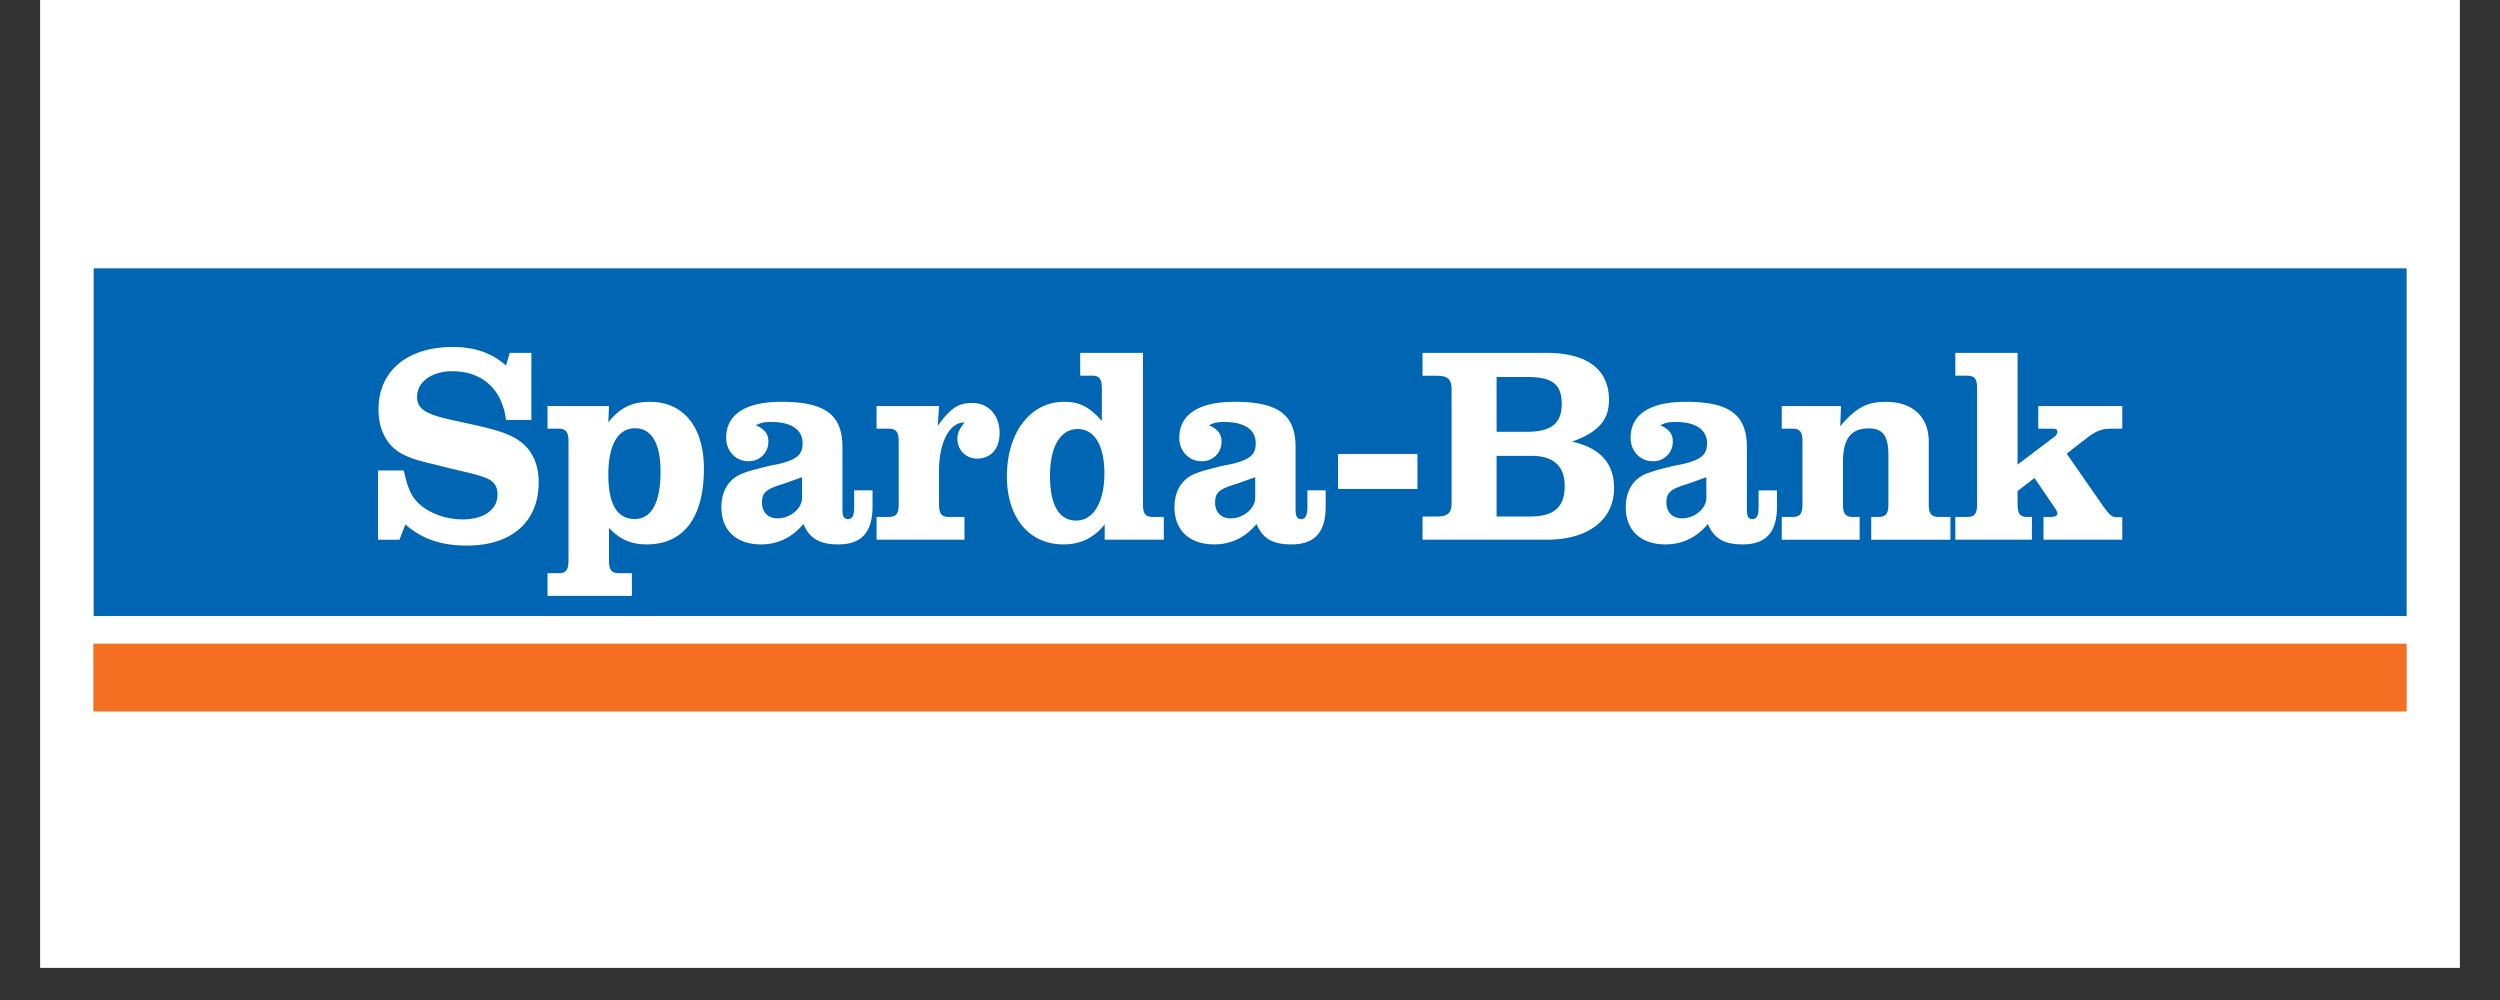
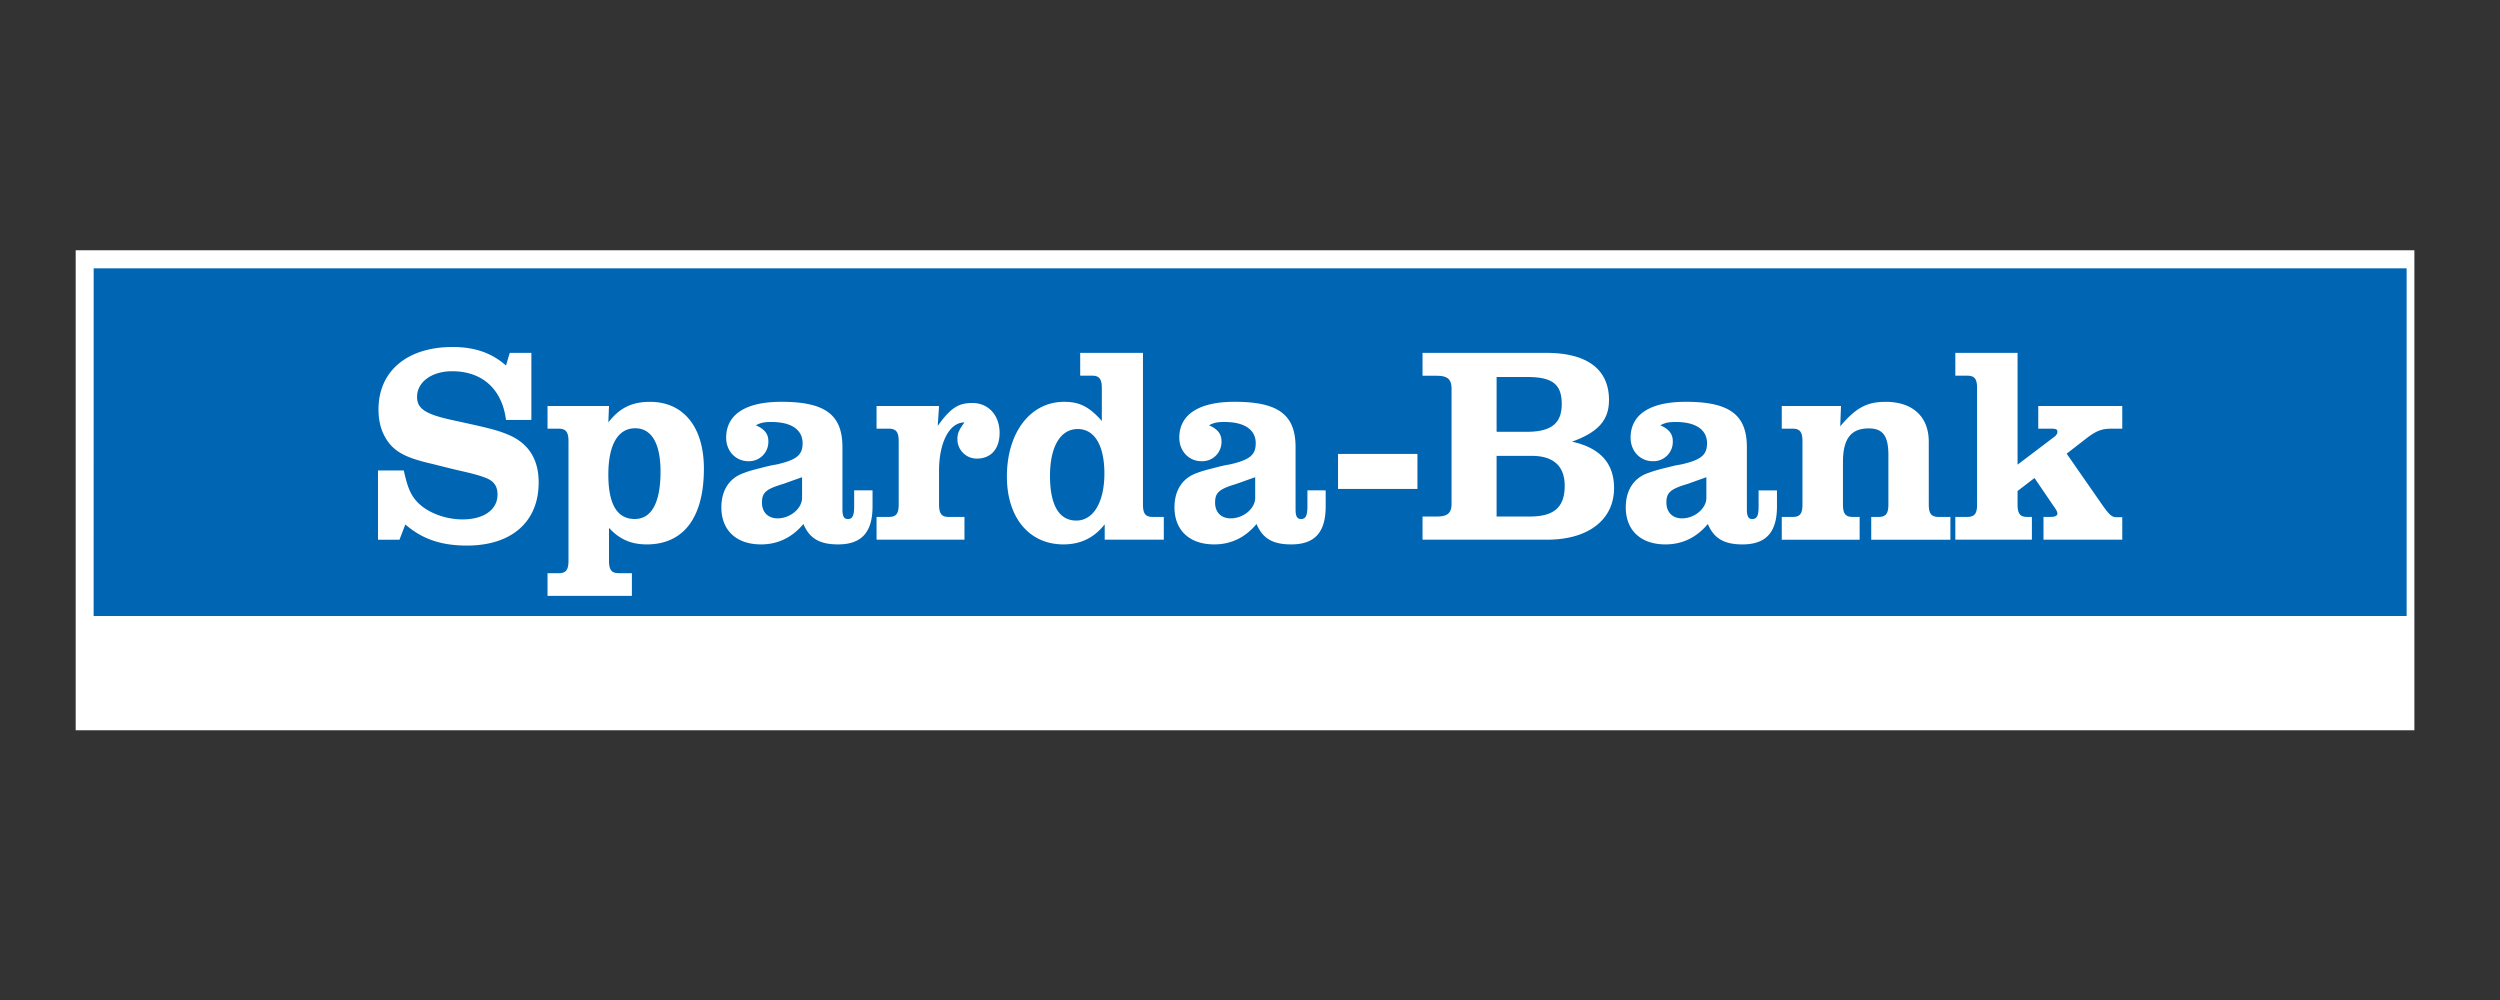
<svg xmlns="http://www.w3.org/2000/svg" width="100" viewBox="0 0 75 30" height="40" version="1.2">
  <rect x="0" y="0" width="75" height="30" fill="#333333" stroke="none" />
  <defs>
    <clipPath id="a">
      <path d="M1.21 0h72.58v29.031H1.21zm0 0" />
    </clipPath>
    <clipPath id="b">
      <path d="M2 7.078h71V22H2zm0 0" />
    </clipPath>
  </defs>
  <g clip-path="url(#a)">
-     <path style="stroke:none;fill-rule:nonzero;fill:#fff;fill-opacity:1" d="M1.21 0h72.58v29.031H1.21zm0 0" />
-     <path style="stroke:none;fill-rule:nonzero;fill:#fff;fill-opacity:1" d="M1.21 0h72.58v29.031H1.21zm0 0" />
-   </g>
+     </g>
  <path style="stroke:none;fill-rule:nonzero;fill:#fff;fill-opacity:1" d="M2.8 8.05h69.4v13.294H2.8zm0 0" />
  <g clip-path="url(#b)">
    <path style="fill:none;stroke-width:10.659;stroke-linecap:butt;stroke-linejoin:miter;stroke:#fff;stroke-opacity:1;stroke-miterlimit:3.864" d="M5.325 5.33h698.037v130.522H5.325zm0 0" transform="matrix(.099 0 0 .102 2.271 7.508)" />
  </g>
  <path style="stroke:none;fill-rule:nonzero;fill:#0066b4;fill-opacity:1" d="M2.809 18.48h69.39V8.05H2.81zm0 0" />
  <path style="stroke:none;fill-rule:nonzero;fill:#fff;fill-opacity:1" d="M60.527 10.586H58.66v.684h.352c.226 0 .3.097.3.37v3.493c0 .277-.074.375-.3.375h-.352v.683h2.297v-.683h-.133c-.222 0-.297-.094-.297-.375v-.403l.508-.39.63.926c.023.03.058.109.058.132 0 .075-.067.11-.215.11h-.203v.683h2.363v-.675H63.5c-.137 0-.203-.047-.426-.36L62 13.61l.64-.496c.266-.195.422-.254.715-.254h.313v-.68h-2.52v.68h.387c.153 0 .188.02.188.106 0 .035-.043.11-.106.148l-1.09.825v-3.352M55.23 12.18h-1.777v.68h.328c.219 0 .293.105.293.378v1.895c0 .277-.074.375-.293.375h-.328v.683h2.336v-.683h-.2c-.226 0-.3-.098-.3-.375v-1.274c0-.699.242-1.007.773-1.007.426 0 .59.226.59.804v1.477c0 .277-.078.375-.297.375h-.218v.683h2.375v-.683h-.344c-.23 0-.305-.098-.305-.375V13.25c0-.75-.484-1.195-1.293-1.195-.562 0-.89.175-1.363.734l.023-.61m-2.472 2.532v.48c0 .278-.047.38-.192.38-.113 0-.16-.079-.16-.294v-1.863c0-.976-.527-1.36-1.832-1.36-1.074 0-1.656.38-1.656 1.079 0 .402.289.703.664.703a.58.58 0 0 0 .602-.598c0-.226-.121-.367-.375-.48.16-.082.254-.098.472-.098.59 0 .93.23.93.637 0 .348-.172.496-.762.633l-.168.03-.156.036-.156.04a4.282 4.282 0 0 0-.528.155c-.43.149-.668.52-.668 1.028 0 .691.45 1.113 1.192 1.113.512 0 .941-.215 1.27-.613.18.43.484.613 1.038.613.704 0 1.036-.36 1.036-1.14v-.481zm-1.567.226c0 .317-.351.614-.73.614-.285 0-.469-.184-.469-.473 0-.285.11-.39.524-.527.129-.035.21-.07.675-.235v.621m-8.515-4.351v.687h.426c.328 0 .445.106.445.399v3.437c0 .282-.117.387-.445.387h-.426v.695h3.734c1.238 0 2.012-.597 2.012-1.55 0-.746-.422-1.207-1.262-1.391.793-.285 1.11-.652 1.11-1.25 0-.922-.657-1.414-1.887-1.414zm2.222 2.367V11.31h.918c.758 0 1.036.218 1.036.812 0 .578-.313.832-1.047.832zm0 2.543v-1.82h1.055c.656 0 .988.312.988.898 0 .64-.316.922-1.05.922h-.993m-4.757-.828h2.382v-1.05h-2.382zm-.918.043v.48c0 .278-.055.38-.192.38-.117 0-.164-.079-.164-.294v-1.863c0-.976-.523-1.36-1.828-1.36-1.074 0-1.66.38-1.66 1.079 0 .402.289.703.664.703a.577.577 0 0 0 .602-.598c0-.226-.122-.367-.375-.48.16-.082.253-.098.472-.098.59 0 .93.23.93.637 0 .348-.172.496-.766.633l-.164.03-.156.036-.156.04c-.211.054-.39.1-.524.155-.433.149-.672.52-.672 1.028 0 .691.453 1.113 1.192 1.113.515 0 .941-.215 1.27-.613.179.43.48.613 1.038.613.707 0 1.036-.36 1.036-1.14v-.481zm-1.567.226c0 .317-.351.614-.734.614-.29 0-.469-.184-.469-.473 0-.285.11-.39.527-.527.125-.035.208-.07.676-.235v.621m-3.367-4.351h-1.883v.684h.352c.219 0 .297.097.297.37v.989c-.383-.434-.676-.574-1.133-.574-1.012 0-1.715.922-1.715 2.242 0 1.23.668 2.035 1.695 2.035.516 0 .918-.195 1.239-.602v.461h1.773v-.683h-.332c-.219 0-.293-.098-.293-.375zm-1.957 2.285c.508 0 .8.496.8 1.336 0 .852-.327 1.41-.843 1.41-.52 0-.789-.469-.789-1.34 0-.879.313-1.406.832-1.406m-4.16-.691h-1.875v.68h.367c.223 0 .297.105.297.378v1.895c0 .277-.074.375-.297.375h-.367v.683h2.637v-.683h-.473c-.211 0-.29-.098-.29-.375v-1c0-.867.313-1.461.763-1.461-.16.219-.211.328-.211.484a.58.58 0 0 0 .582.602c.422 0 .683-.29.683-.77 0-.531-.336-.898-.816-.898-.414 0-.649.14-1.04.687l.04-.597m-2.547 2.53v.481c0 .278-.05.38-.188.38-.117 0-.164-.079-.164-.294v-1.863c0-.976-.523-1.36-1.832-1.36-1.074 0-1.656.38-1.656 1.079 0 .402.29.703.664.703a.58.58 0 0 0 .602-.598c0-.226-.121-.367-.375-.48.16-.082.254-.098.472-.098.59 0 .93.23.93.637 0 .348-.172.496-.762.633l-.168.03-.156.036-.156.04c-.211.054-.39.1-.523.155-.434.149-.672.52-.672 1.028 0 .691.449 1.113 1.191 1.113.512 0 .941-.215 1.27-.613.18.43.484.613 1.039.613.703 0 1.035-.36 1.035-1.14v-.481zm-1.563.227c0 .317-.355.614-.734.614-.285 0-.469-.184-.469-.473 0-.285.11-.39.528-.527.125-.035.207-.07.675-.235v.621M18.27 12.18h-1.844v.68h.336c.218 0 .293.105.293.378v3.578c0 .278-.075.38-.293.38h-.336v.679h2.531v-.68h-.395c-.218 0-.292-.101-.292-.379v-.98c.316.344.664.496 1.132.496 1.106 0 1.715-.805 1.715-2.273 0-1.246-.61-2.004-1.617-2.004-.543 0-.914.183-1.25.617zm.785.668c.496 0 .761.46.761 1.3 0 .922-.265 1.422-.773 1.422-.527 0-.793-.437-.793-1.332 0-.898.29-1.39.805-1.39m-3.114-2.262h-.648l-.113.379c-.434-.38-.942-.555-1.602-.555-1.363 0-2.223.723-2.223 1.871 0 .418.11.754.329 1.028.238.285.566.445 1.289.609l.277.07.27.067.277.066c.312.07.562.133.734.2.274.093.395.253.395.515 0 .453-.41.746-1.047.746-.59 0-1.176-.254-1.45-.629-.136-.183-.214-.383-.316-.84h-.773v2.078h.644l.176-.457c.508.438 1.074.633 1.848.633 1.344 0 2.152-.715 2.152-1.894 0-.684-.293-1.157-.879-1.418-.351-.149-.566-.203-1.644-.438-.856-.18-1.125-.344-1.125-.71 0-.45.445-.77 1.05-.77.91 0 1.5.539 1.618 1.46h.761v-2.011" />
-   <path style="stroke:none;fill-rule:nonzero;fill:#f46f21;fill-opacity:1" d="M2.8 21.344h69.4v-2.035H2.8zm0 0" />
</svg>